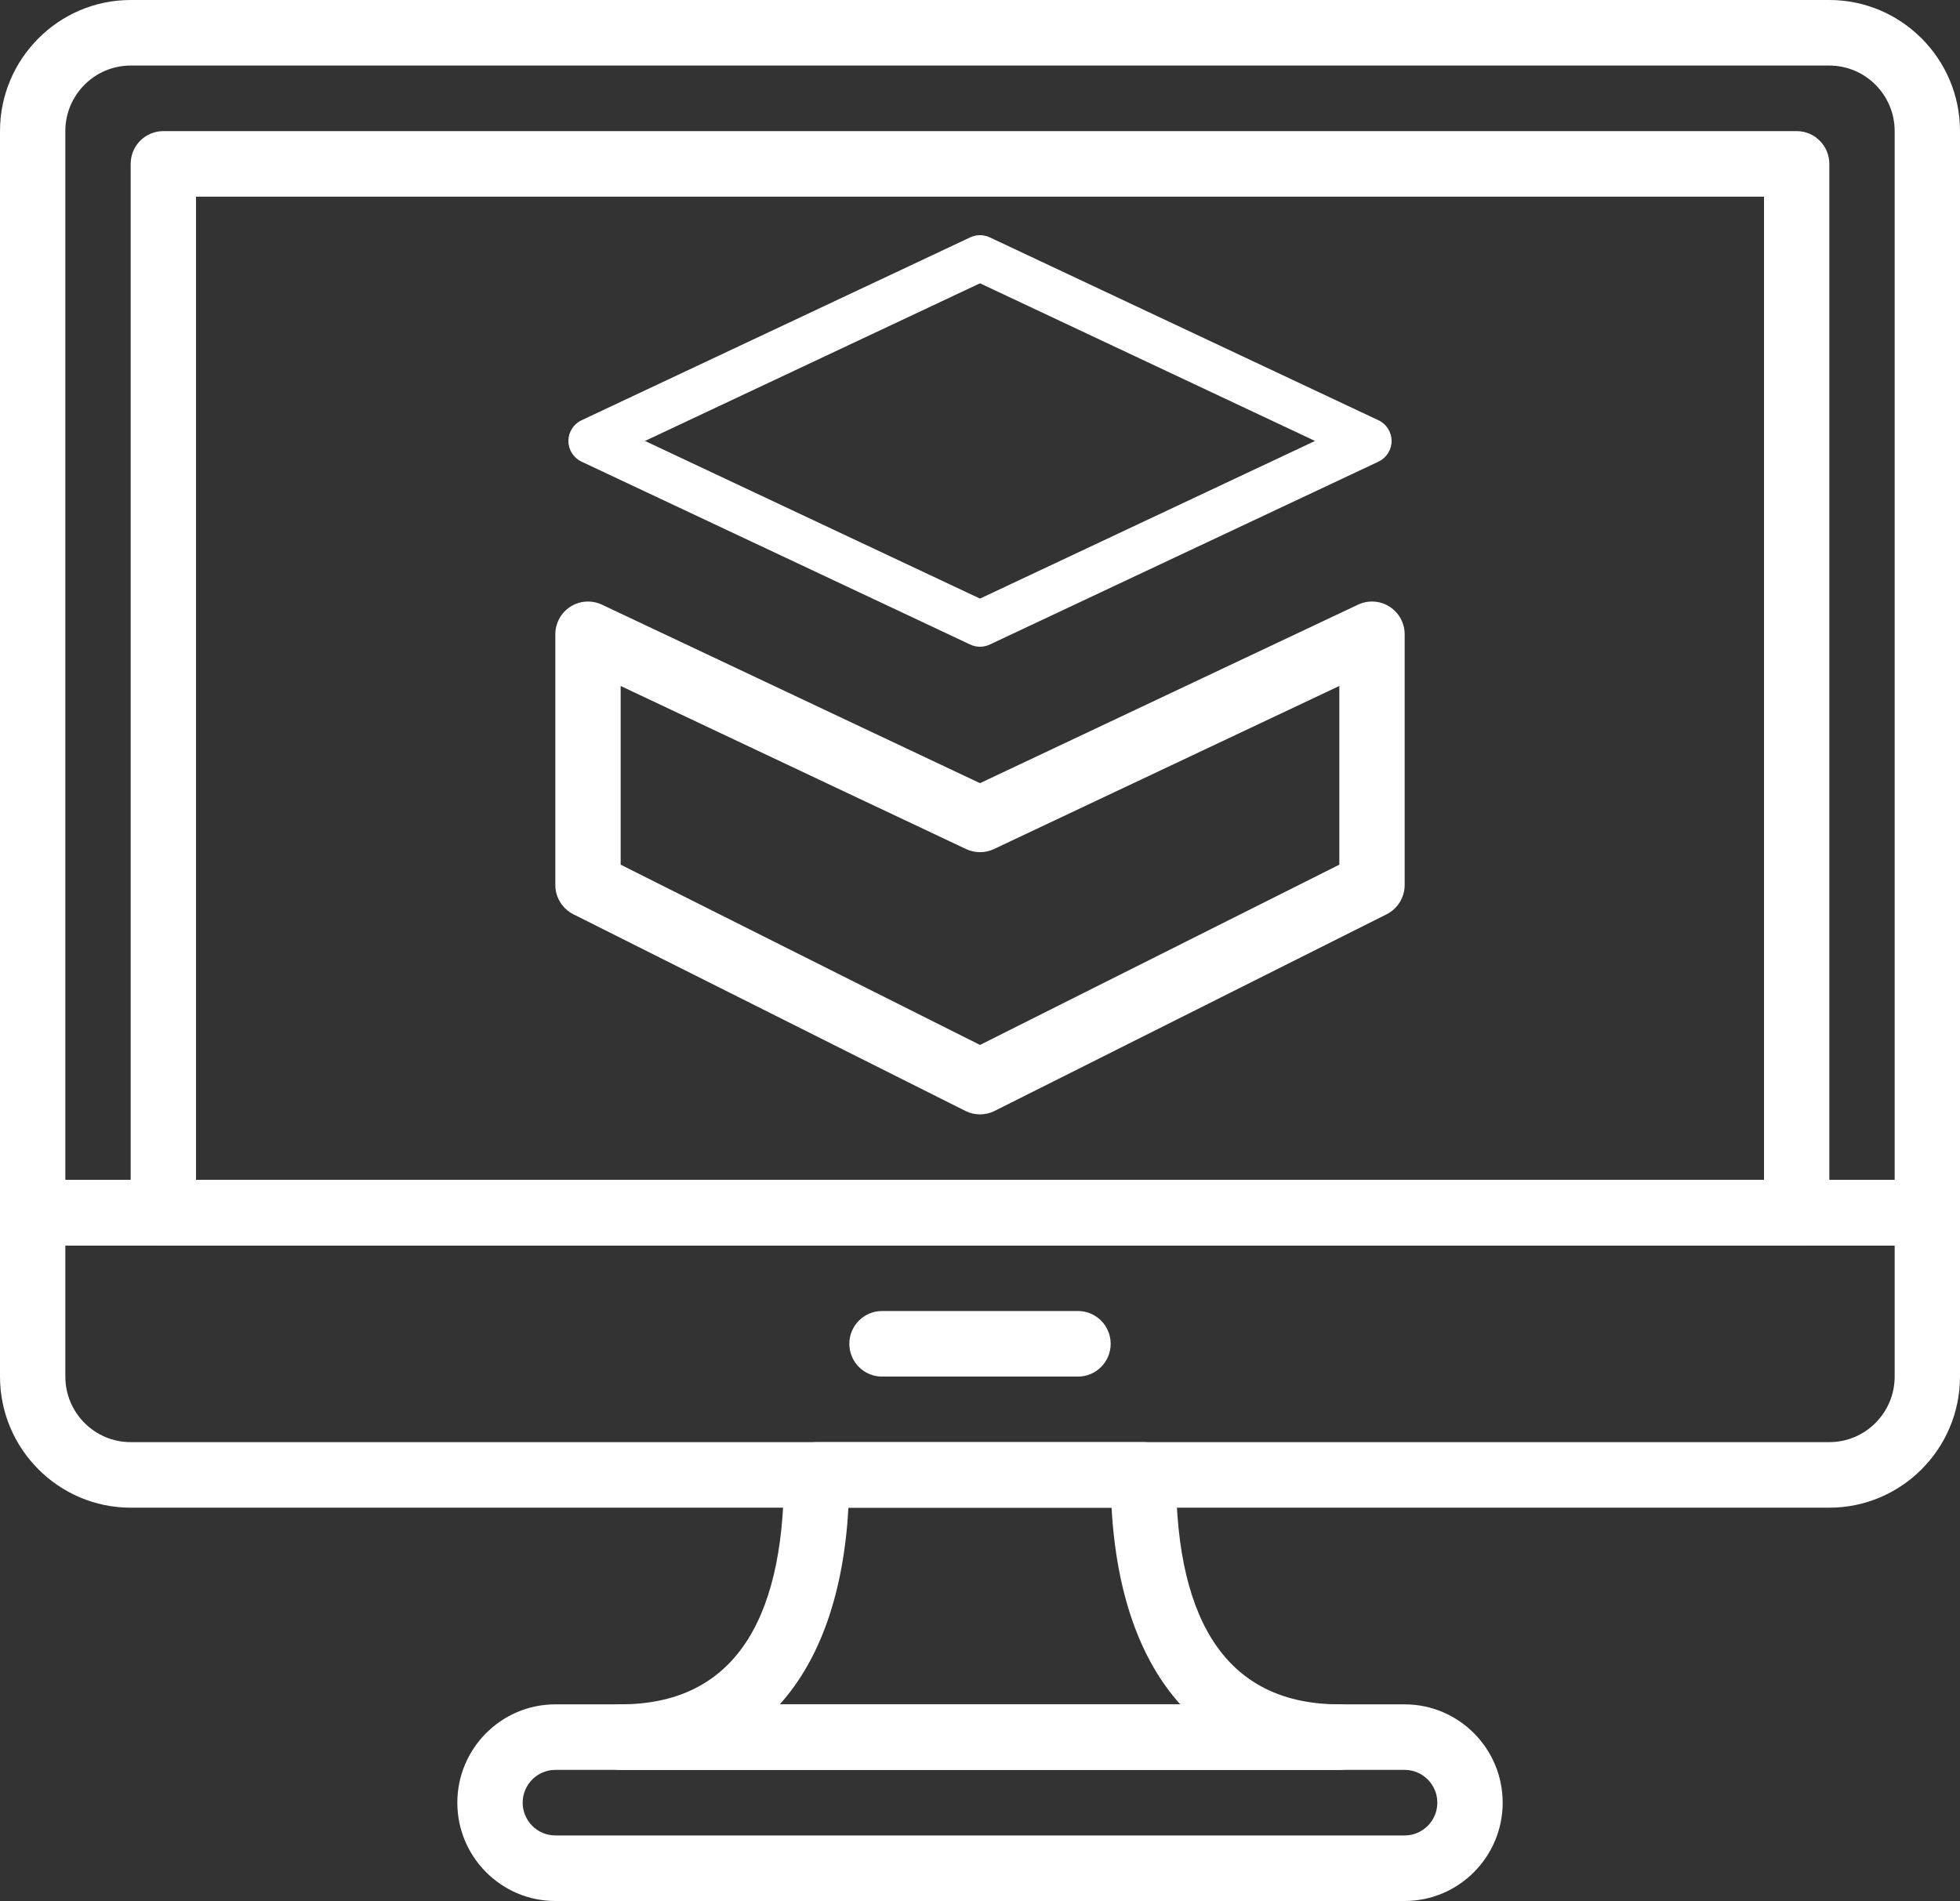
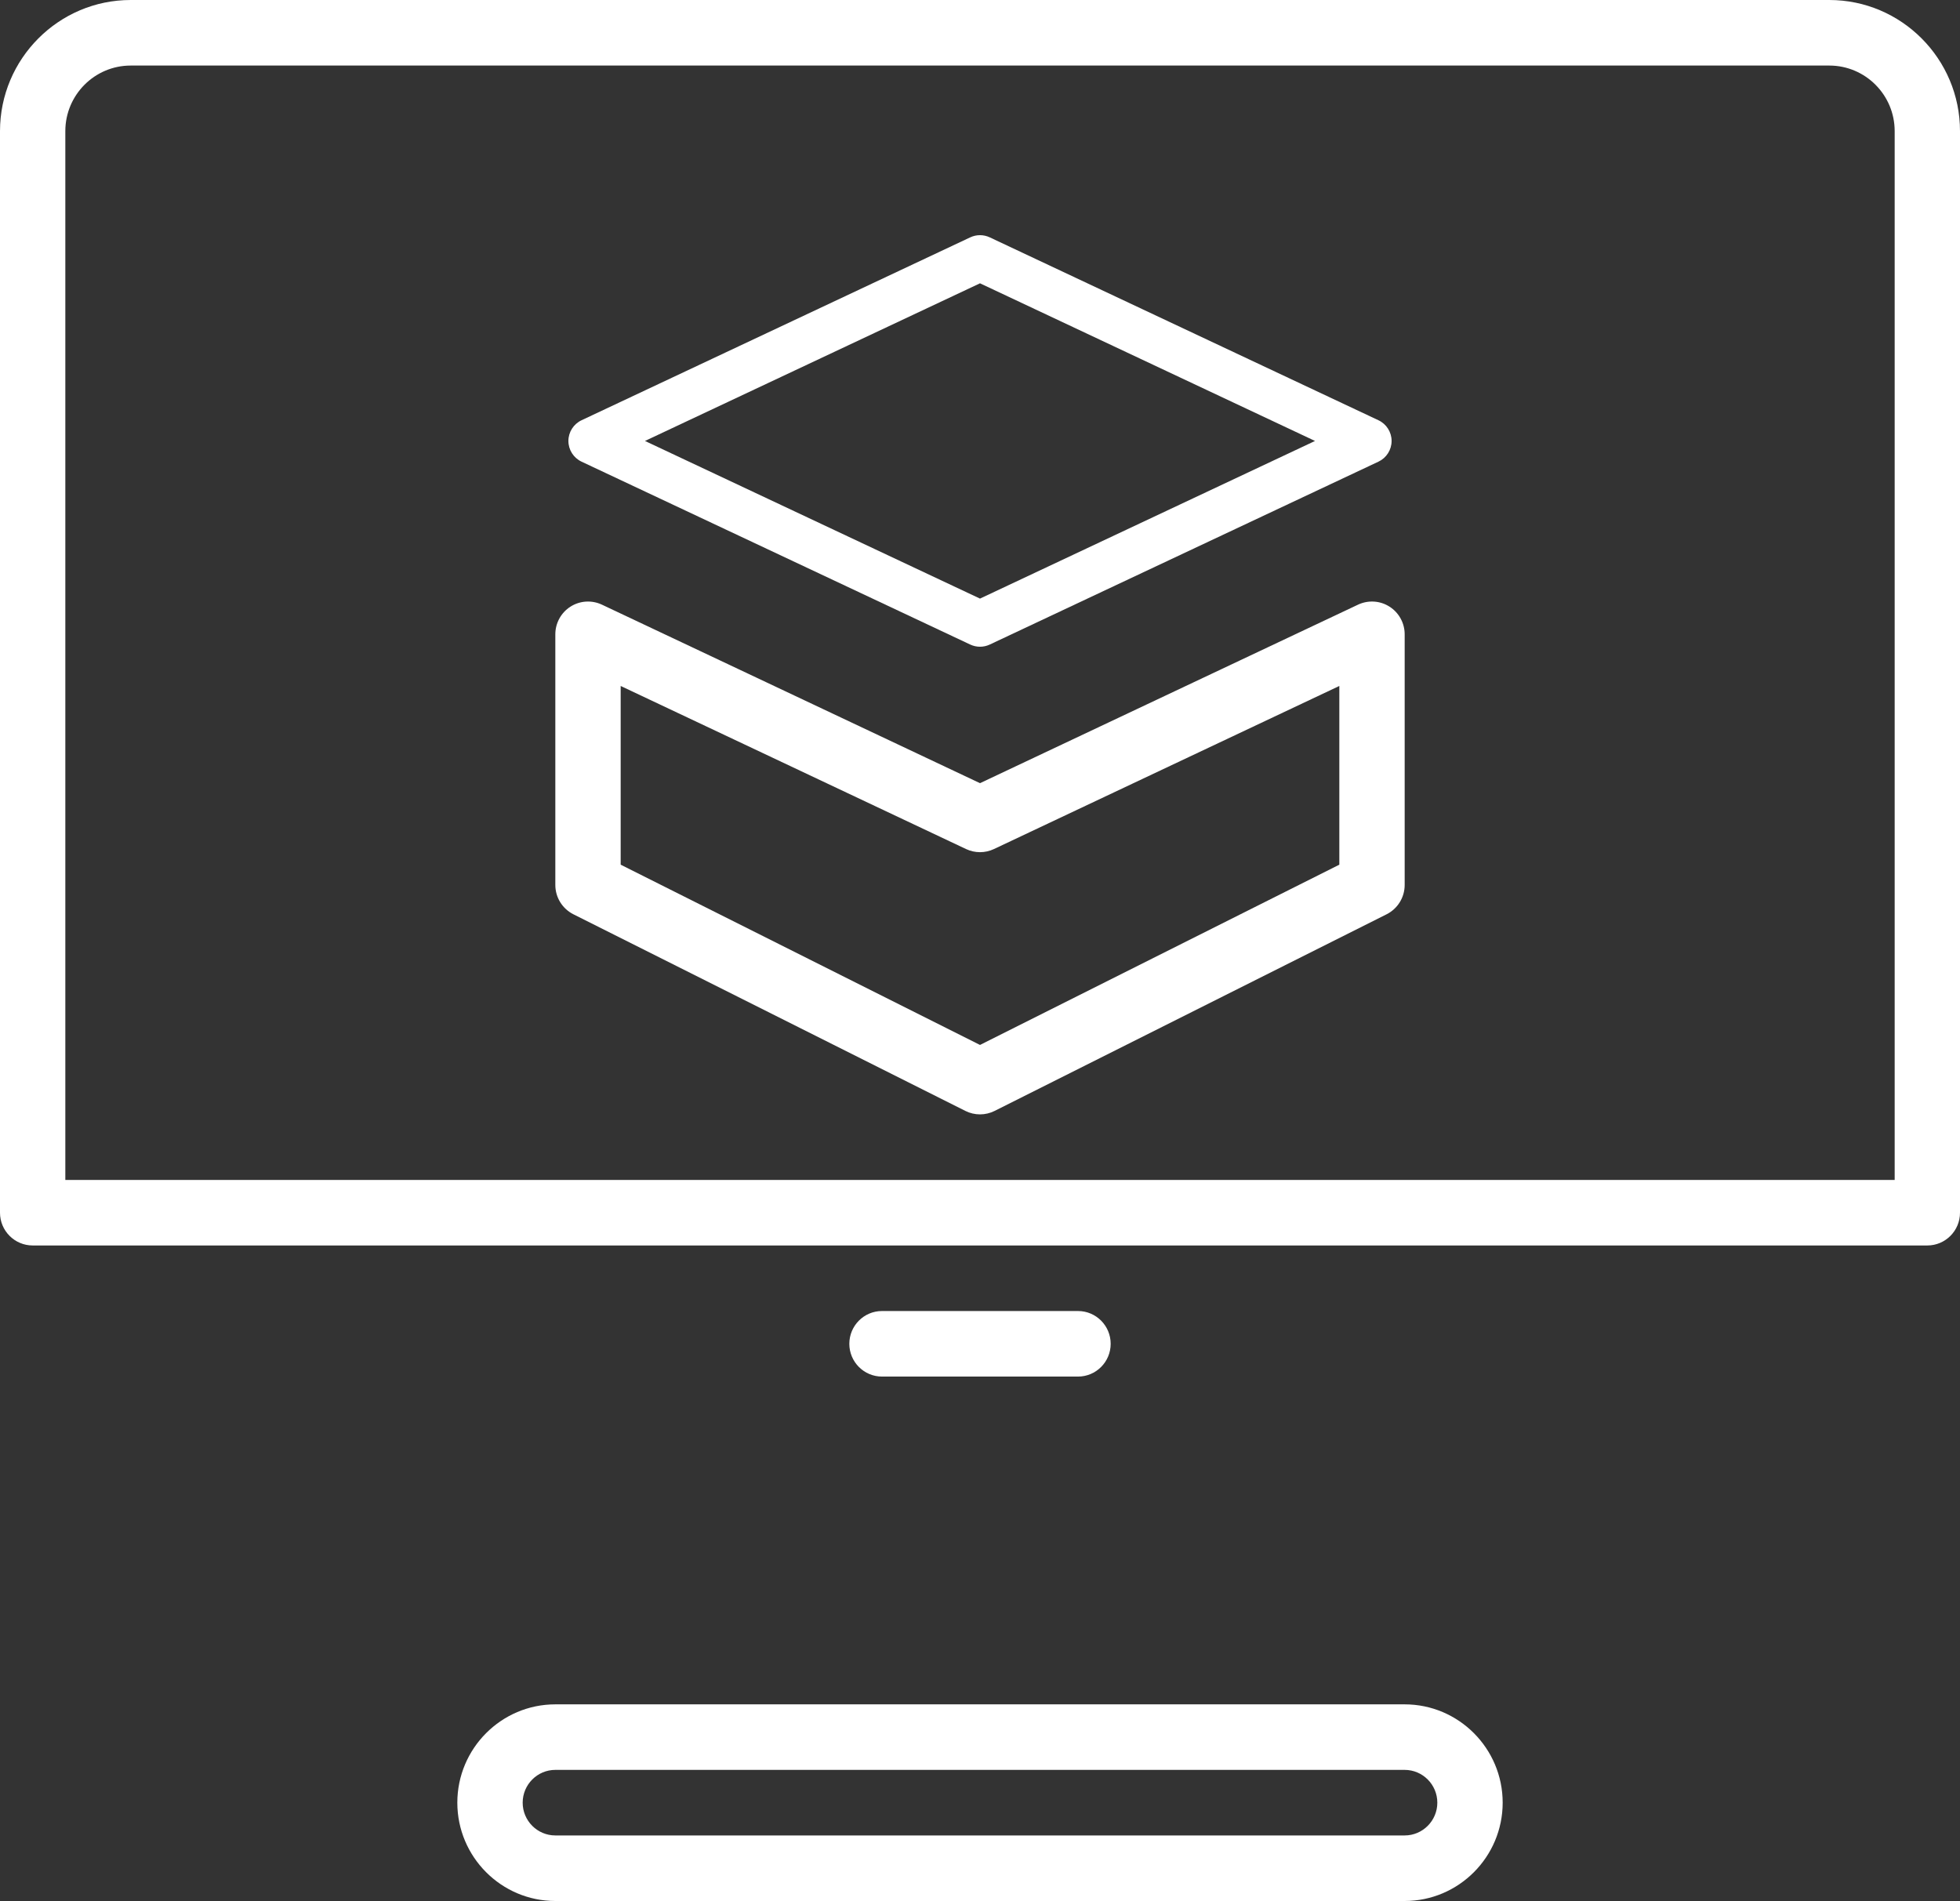
<svg xmlns="http://www.w3.org/2000/svg" width="100" height="97" viewBox="0 0 100 97" fill="none">
  <rect x="0" y="0" width="100" height="97" fill="#333333" stroke="none" />
  <path d="M50 33C49.83 33 49.66 32.963 49.503 32.889L29.67 23.556C29.261 23.363 29 22.952 29 22.5C29 22.049 29.261 21.637 29.67 21.444L49.503 12.111C49.818 11.963 50.182 11.963 50.497 12.111L70.33 21.444C70.739 21.637 71 22.049 71 22.5C71 22.952 70.739 23.363 70.33 23.556L50.497 32.889C50.34 32.963 50.17 33 50 33ZM32.907 22.5L50 30.544L67.093 22.5L50 14.456L32.907 22.5Z" fill="white" />
  <path d="M50 56.862C49.745 56.862 49.488 56.803 49.255 56.686L29.255 46.652C28.69 46.367 28.333 45.789 28.333 45.155V32.366C28.333 31.794 28.625 31.26 29.107 30.954C29.588 30.647 30.193 30.611 30.708 30.852L50 39.962L69.29 30.852C69.807 30.61 70.412 30.647 70.892 30.954C71.375 31.26 71.667 31.794 71.667 32.366V45.155C71.667 45.789 71.31 46.367 70.745 46.652L50.745 56.686C50.512 56.803 50.255 56.862 50 56.862ZM31.667 44.121L50 53.319L68.333 44.121V35.002L50.71 43.324C50.26 43.536 49.74 43.536 49.29 43.324L31.667 35.002V44.121Z" fill="white" />
  <path d="M98.333 63.551H1.667C0.747 63.551 0 62.802 0 61.879V6.691C0 3.002 2.992 0 6.668 0H93.332C97.008 0 100 3.002 100 6.691V61.879C100 62.802 99.253 63.551 98.333 63.551ZM3.333 60.207H96.667V6.691C96.667 4.845 95.172 3.345 93.332 3.345H6.668C4.828 3.345 3.333 4.845 3.333 6.691V60.207Z" fill="white" />
-   <path d="M93.332 76.931H6.668C2.992 76.931 0 73.929 0 70.24V61.879C0 60.956 0.747 60.207 1.667 60.207H98.333C99.253 60.207 100 60.956 100 61.879V70.24C100 73.929 97.008 76.931 93.332 76.931ZM3.333 63.551V70.24C3.333 72.086 4.828 73.586 6.668 73.586H93.332C95.172 73.586 96.667 72.086 96.667 70.24V63.551H3.333Z" fill="white" />
  <path d="M55 70.241H45C44.08 70.241 43.333 69.492 43.333 68.569C43.333 67.645 44.08 66.896 45 66.896H55C55.92 66.896 56.667 67.645 56.667 68.569C56.667 69.492 55.92 70.241 55 70.241Z" fill="white" />
-   <path d="M91.667 63.552H8.333C7.413 63.552 6.667 62.803 6.667 61.879V8.362C6.667 7.439 7.413 6.69 8.333 6.69H91.667C92.587 6.69 93.333 7.439 93.333 8.362V61.879C93.333 62.803 92.587 63.552 91.667 63.552ZM10 60.207H90V10.035H10V60.207Z" fill="white" />
  <path d="M71.667 97H28.333C25.577 97 23.333 94.749 23.333 91.983C23.333 89.217 25.577 86.966 28.333 86.966H71.667C74.423 86.966 76.667 89.217 76.667 91.983C76.667 94.749 74.423 97 71.667 97ZM28.333 90.31C27.415 90.31 26.667 91.061 26.667 91.983C26.667 92.904 27.415 93.655 28.333 93.655H71.667C72.585 93.655 73.333 92.904 73.333 91.983C73.333 91.061 72.585 90.31 71.667 90.31H28.333Z" fill="white" />
-   <path d="M68.333 90.31H31.667C30.747 90.31 30 89.561 30 88.638C30 87.715 30.747 86.965 31.667 86.965C37.197 86.965 40 83.027 40 75.258C40 74.335 40.747 73.586 41.667 73.586H58.333C59.253 73.586 60 74.335 60 75.258C60 83.027 62.803 86.965 68.333 86.965C69.253 86.965 70 87.715 70 88.638C70 89.561 69.253 90.31 68.333 90.31ZM39.785 86.965H60.217C58.163 84.684 56.955 81.287 56.713 76.931H43.288C43.045 81.287 41.838 84.684 39.785 86.965Z" fill="white" />
</svg>